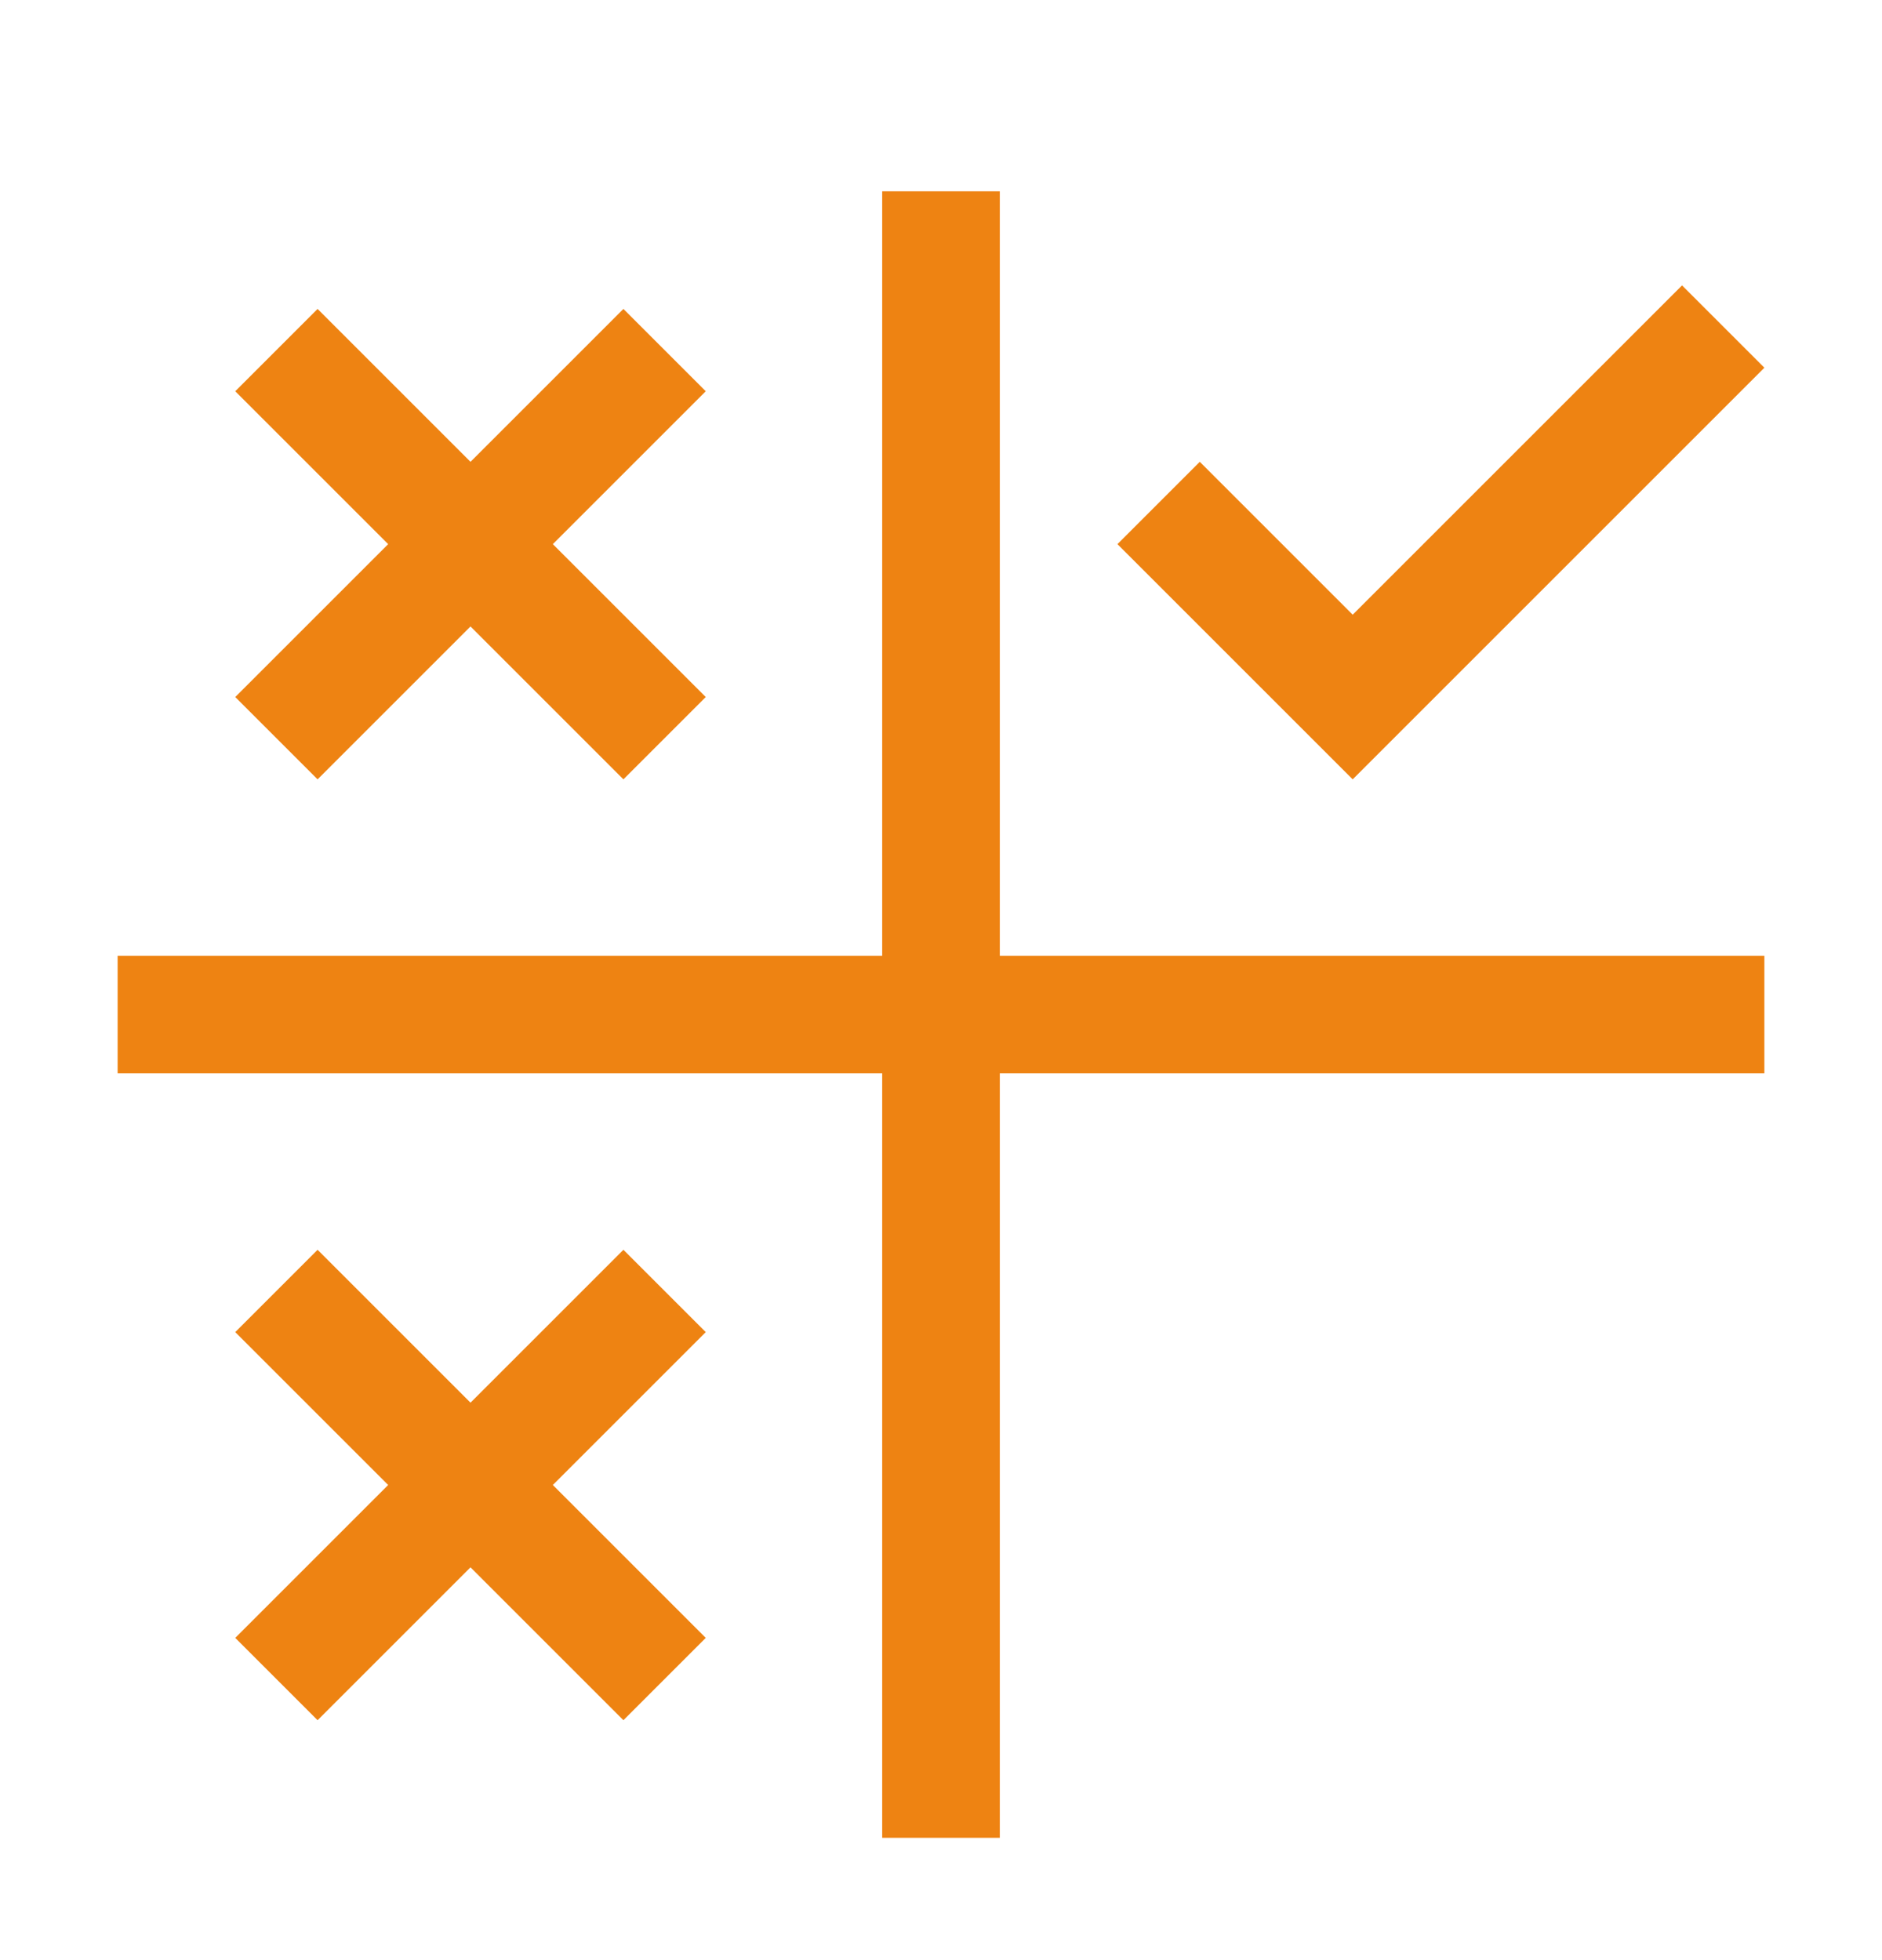
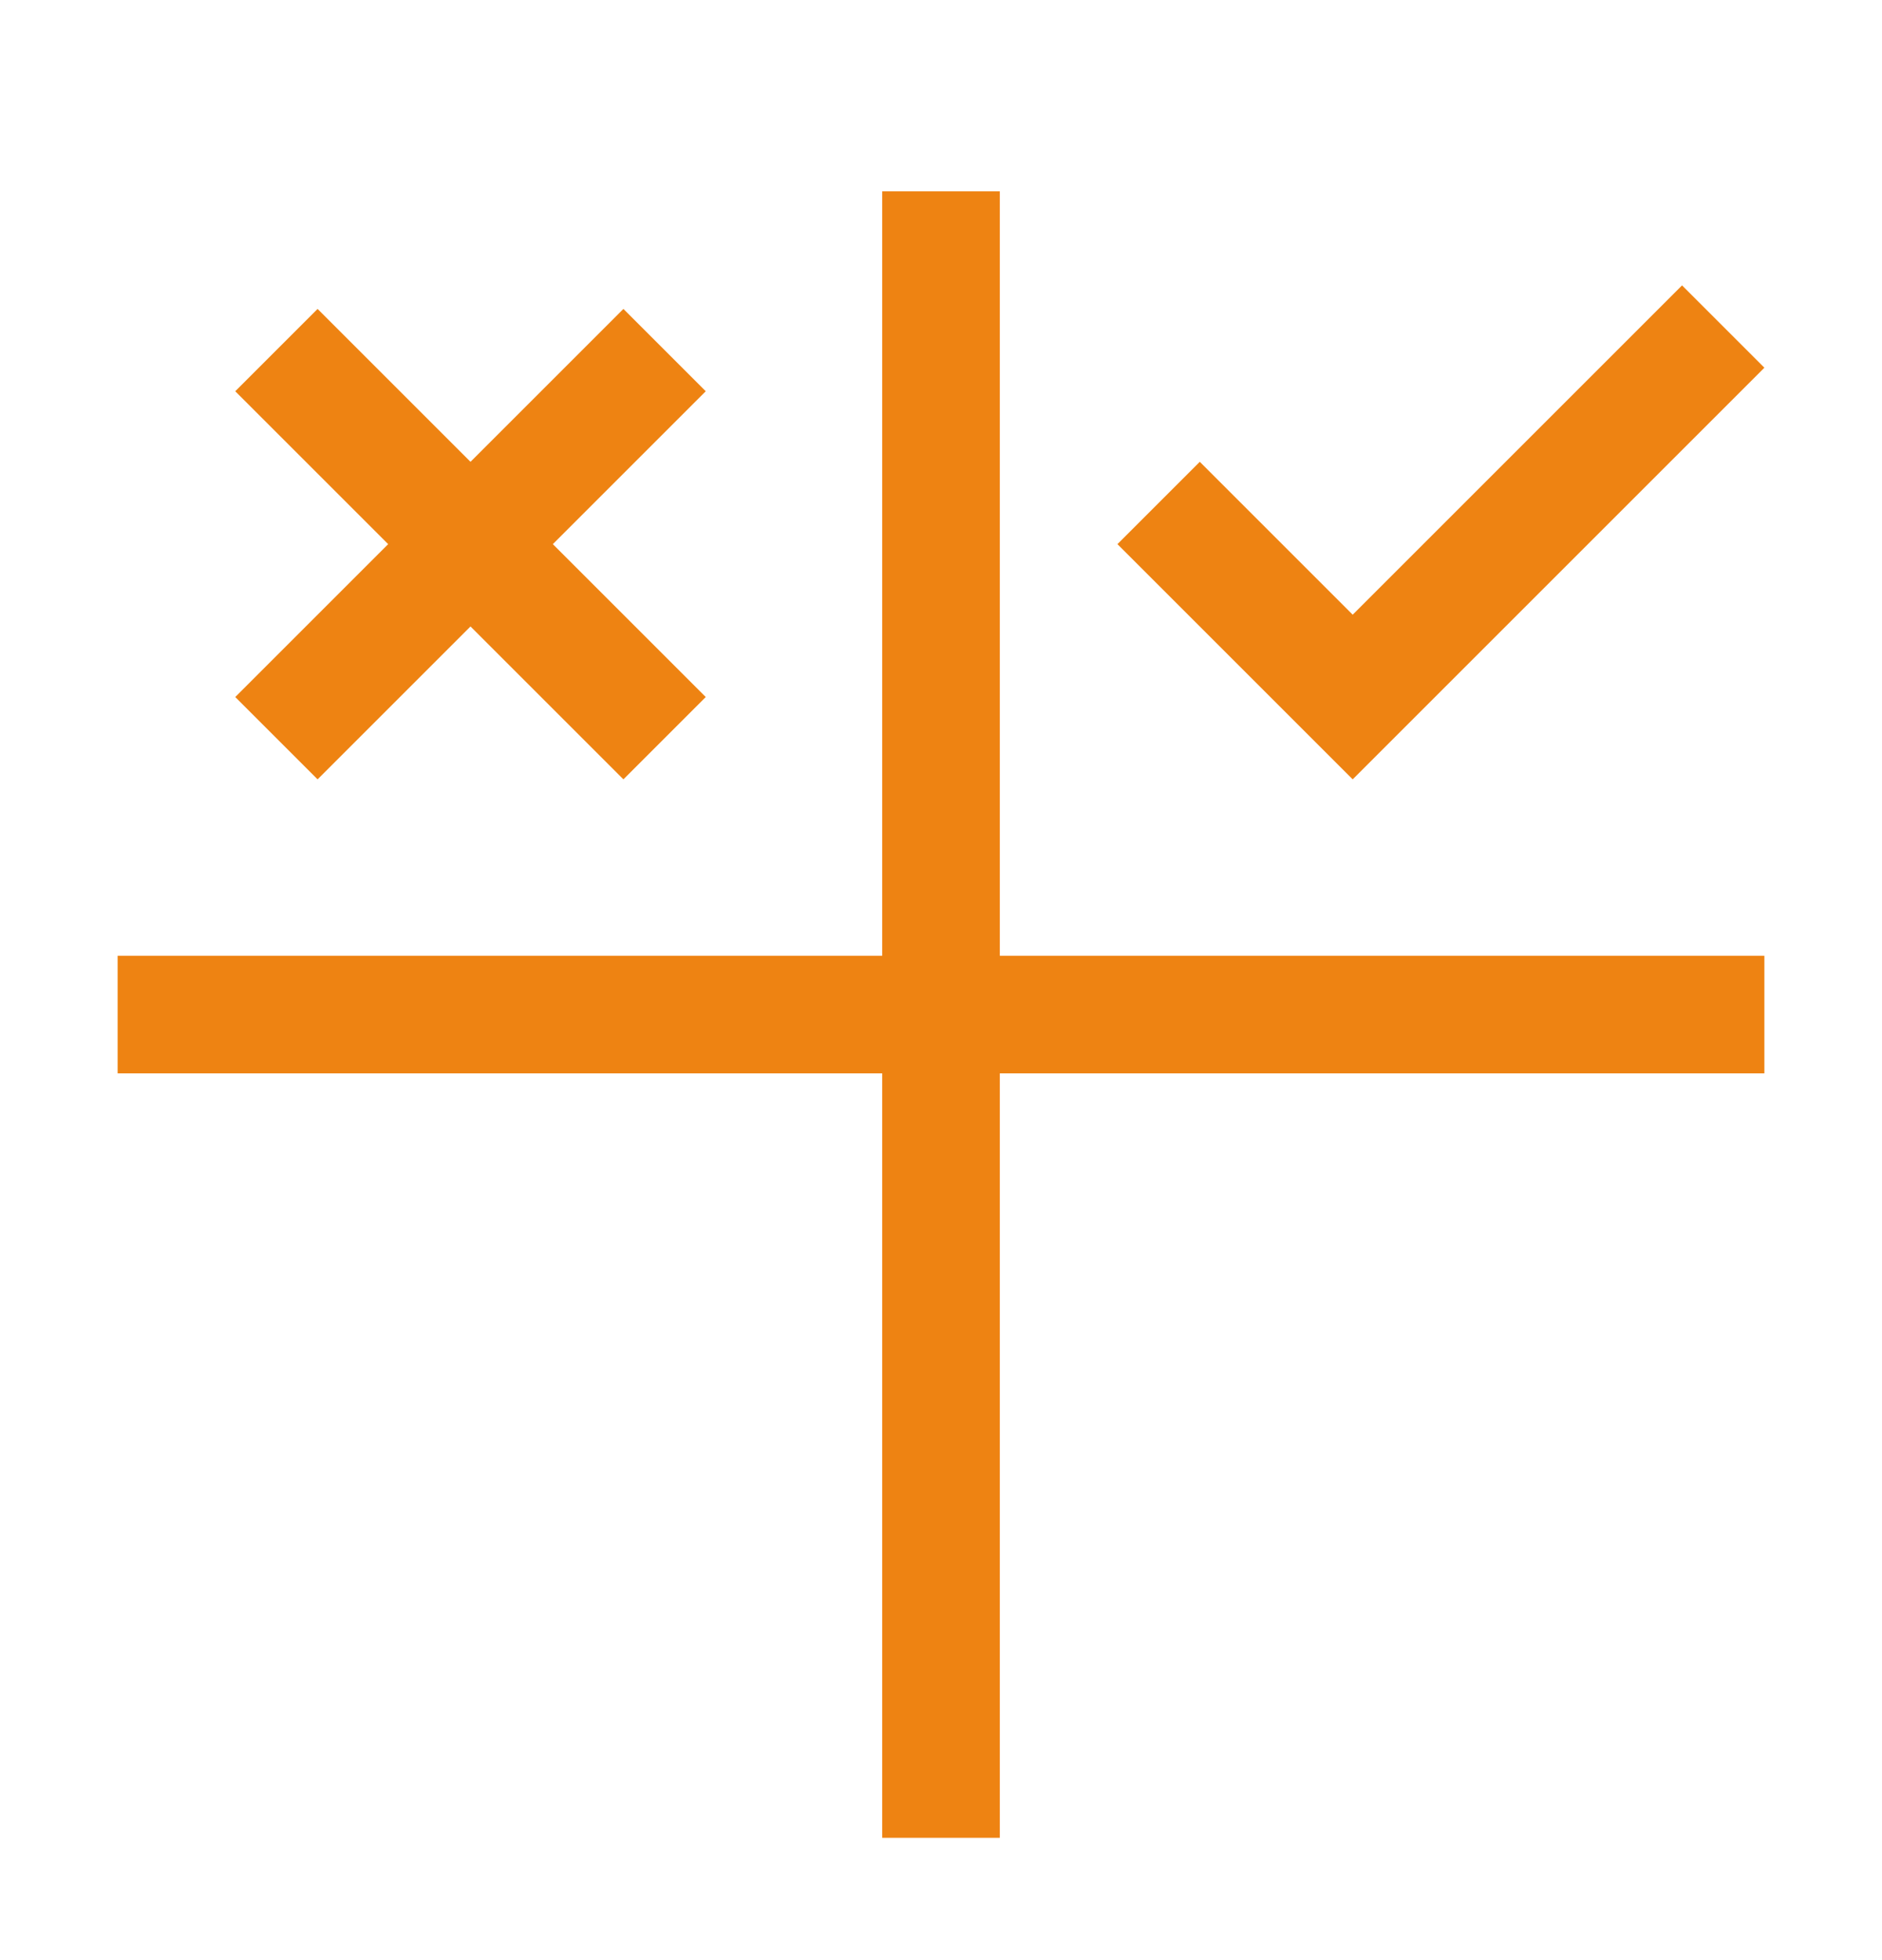
<svg xmlns="http://www.w3.org/2000/svg" width="24" height="25" viewBox="0 0 24 25" fill="none">
  <g clip-path="url(#clip0_577_2602)">
    <path d="M17.25 7.84L15.3 5.89L14.25 6.94L17.25 9.94L22.5 4.69L21.45 3.64L17.25 7.84Z" fill="#EE8312" />
    <path d="M9 4.99L7.95 3.94L6 5.89L4.05 3.94L3 4.99L4.95 6.94L3 8.89L4.05 9.94L6 7.99L7.95 9.94L9 8.89L7.05 6.94L9 4.99Z" fill="#EE8312" />
-     <path d="M9 16.99L7.95 15.94L6 17.89L4.05 15.94L3 16.99L4.95 18.94L3 20.89L4.05 21.94L6 19.99L7.95 21.94L9 20.89L7.05 18.94L9 16.99Z" fill="#EE8312" />
    <path d="M12.75 12.19V2.44H11.25V12.19H1.5V13.69H11.25V23.44H12.75V13.69H22.5V12.19H12.75Z" fill="#EE8312" />
  </g>
  <defs>
    <clipPath id="clip0_577_2602">
      <rect width="24" height="24" fill="white" transform="translate(0 0.94)" />
    </clipPath>
  </defs>
</svg>